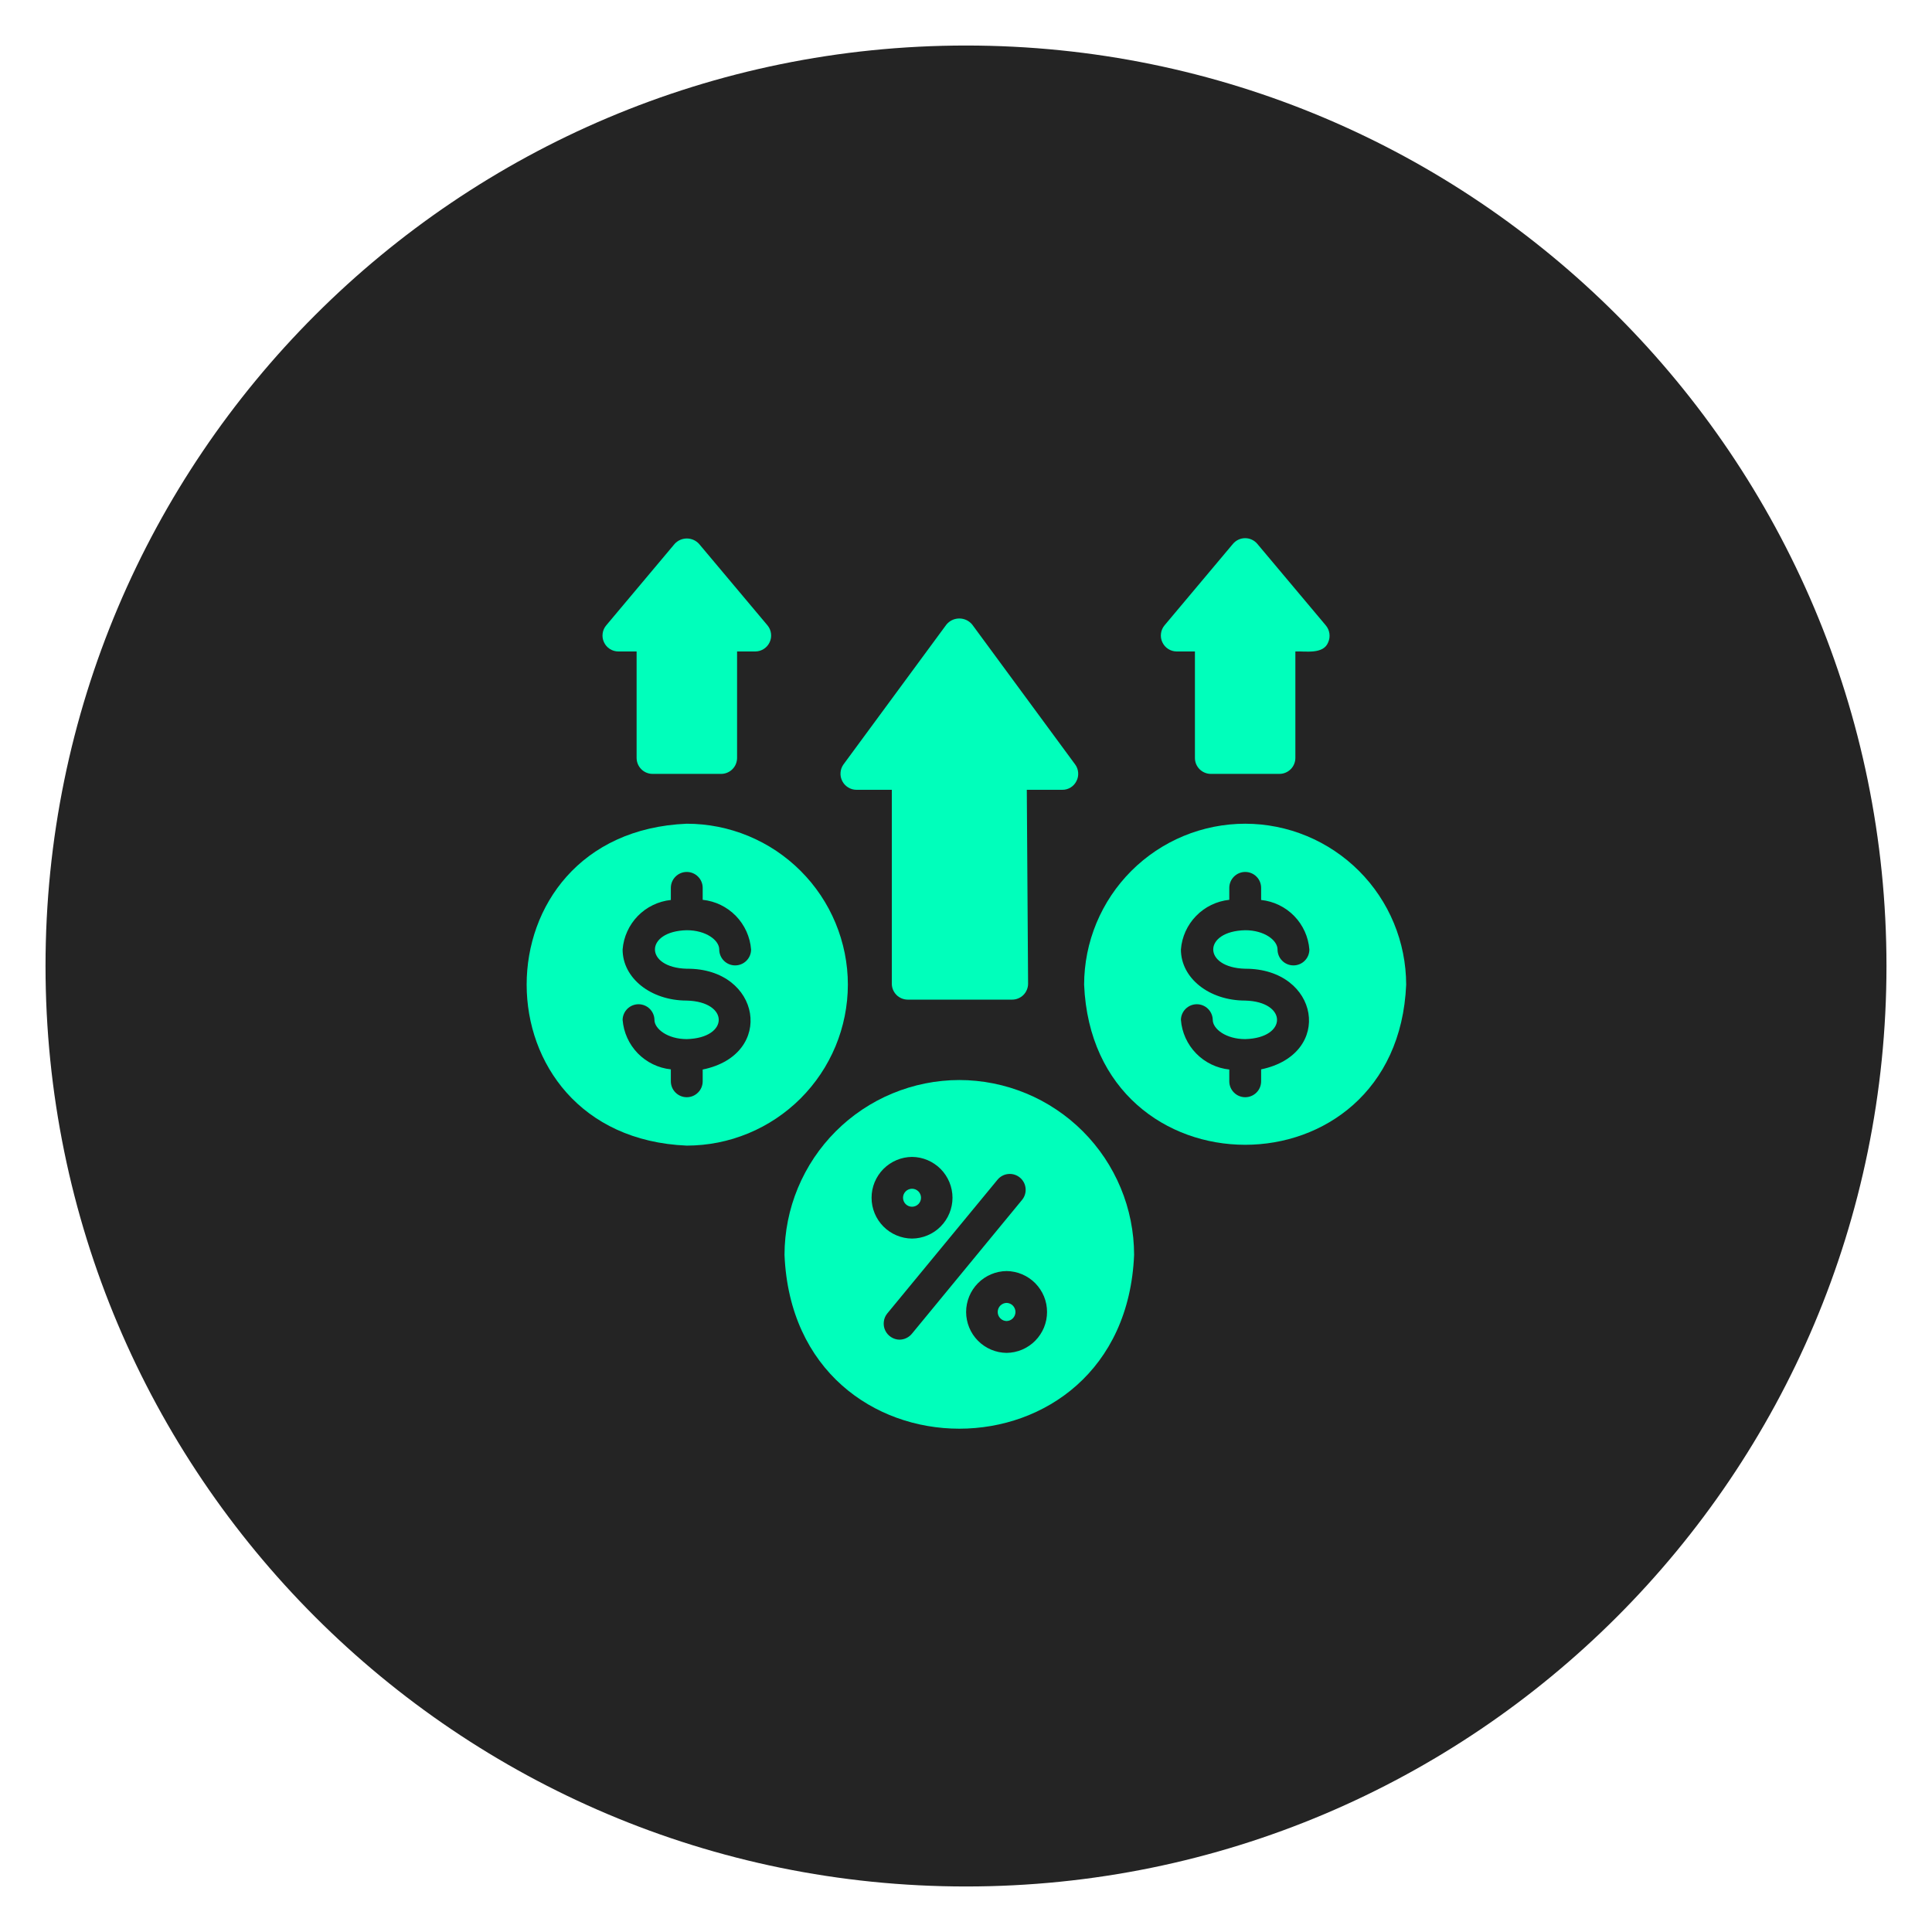
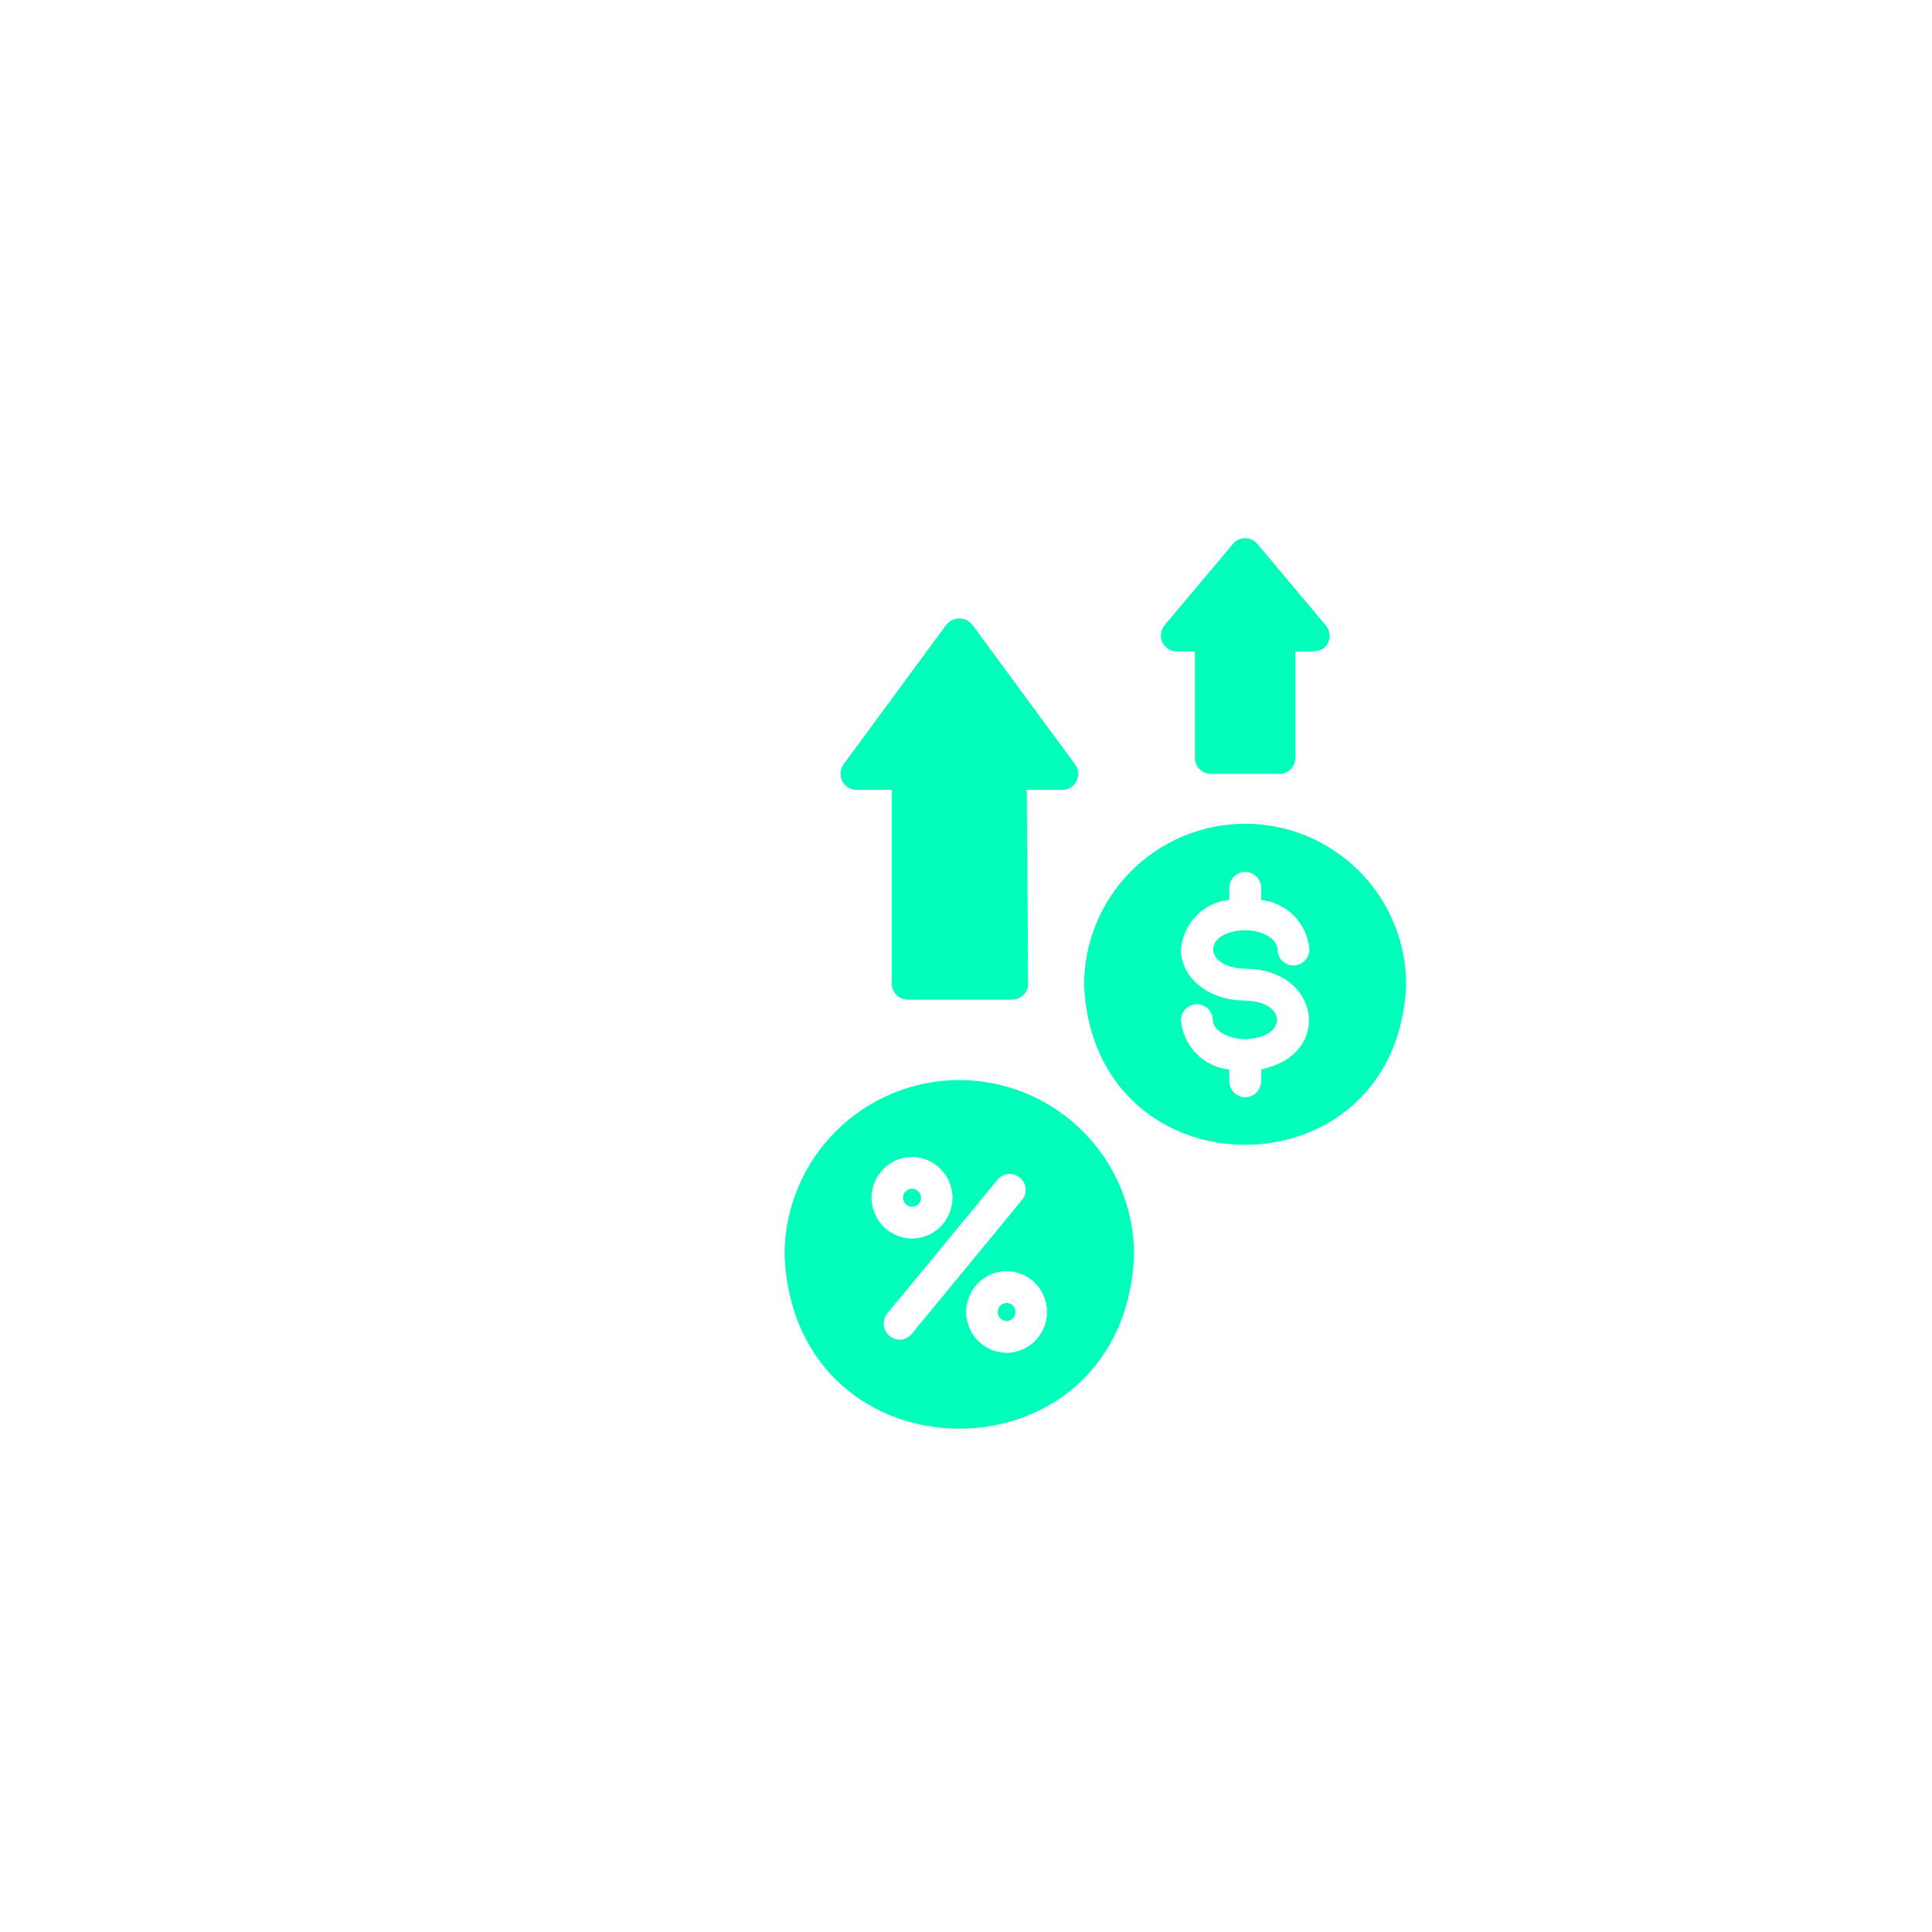
<svg xmlns="http://www.w3.org/2000/svg" width="500" zoomAndPan="magnify" viewBox="0 0 375 375" height="500" preserveAspectRatio="xMidYMid meet" version="1.0">
  <defs>
    <clipPath id="7de3d90ac0">
-       <path d="M 8.836 8.836 L 366.164 8.836 L 366.164 366.164 L 8.836 366.164 Z M 8.836 8.836 " clip-rule="nonzero" />
-     </clipPath>
+       </clipPath>
    <clipPath id="34602767f1">
-       <path d="M 187.5 8.836 C 88.824 8.836 8.836 88.824 8.836 187.5 C 8.836 286.176 88.824 366.164 187.5 366.164 C 286.176 366.164 366.164 286.176 366.164 187.5 C 366.164 88.824 286.176 8.836 187.5 8.836 Z M 187.5 8.836 " clip-rule="nonzero" />
-     </clipPath>
+       </clipPath>
    <clipPath id="9cbb9d13a4">
-       <path d="M 14.727 14.727 L 360.273 14.727 L 360.273 360.273 L 14.727 360.273 Z M 14.727 14.727 " clip-rule="nonzero" />
-     </clipPath>
+       </clipPath>
    <clipPath id="f89a8b9f67">
      <path d="M 187.5 14.727 C 92.078 14.727 14.727 92.078 14.727 187.5 C 14.727 282.922 92.078 360.273 187.5 360.273 C 282.922 360.273 360.273 282.922 360.273 187.5 C 360.273 92.078 282.922 14.727 187.5 14.727 Z M 187.5 14.727 " clip-rule="nonzero" />
    </clipPath>
    <clipPath id="a748861e6c">
      <path d="M 225 104.449 L 259 104.449 L 259 151 L 225 151 Z M 225 104.449 " clip-rule="nonzero" />
    </clipPath>
    <clipPath id="7cb0e16121">
-       <path d="M 116 104.449 L 150 104.449 L 150 151 L 116 151 Z M 116 104.449 " clip-rule="nonzero" />
+       <path d="M 116 104.449 L 150 104.449 L 150 151 Z M 116 104.449 " clip-rule="nonzero" />
    </clipPath>
  </defs>
  <g clip-path="url(#7de3d90ac0)">
    <g clip-path="url(#34602767f1)">
      <path fill="#242424" d="M 8.836 8.836 L 366.164 8.836 L 366.164 366.164 L 8.836 366.164 Z M 8.836 8.836 " fill-opacity="1" fill-rule="nonzero" />
    </g>
  </g>
  <g clip-path="url(#9cbb9d13a4)">
    <g clip-path="url(#f89a8b9f67)">
      <path fill="#242424" d="M 14.727 14.727 L 360.273 14.727 L 360.273 360.273 L 14.727 360.273 Z M 14.727 14.727 " fill-opacity="1" fill-rule="nonzero" />
    </g>
  </g>
-   <path fill="#00ffbb" d="M 164.57 191.121 C 164.57 190.098 164.52 189.078 164.418 188.059 C 164.316 187.043 164.164 186.031 163.965 185.027 C 163.762 184.023 163.512 183.031 163.215 182.055 C 162.918 181.074 162.57 180.113 162.18 179.168 C 161.789 178.223 161.348 177.297 160.867 176.395 C 160.383 175.492 159.855 174.617 159.289 173.766 C 158.719 172.918 158.109 172.098 157.461 171.305 C 156.809 170.516 156.121 169.758 155.398 169.035 C 154.676 168.312 153.918 167.625 153.125 166.977 C 152.336 166.328 151.512 165.719 150.664 165.148 C 149.812 164.582 148.934 164.055 148.031 163.574 C 147.129 163.09 146.203 162.656 145.258 162.262 C 144.312 161.871 143.352 161.527 142.371 161.23 C 141.395 160.934 140.402 160.684 139.398 160.484 C 138.395 160.285 137.383 160.137 136.363 160.035 C 135.344 159.934 134.324 159.883 133.301 159.883 C 91.859 161.602 91.871 220.633 133.301 222.363 C 134.324 222.359 135.344 222.309 136.363 222.207 C 137.383 222.109 138.395 221.957 139.395 221.758 C 140.398 221.555 141.391 221.309 142.371 221.012 C 143.348 220.711 144.312 220.367 145.258 219.977 C 146.203 219.586 147.125 219.148 148.027 218.664 C 148.93 218.184 149.809 217.656 150.656 217.09 C 151.508 216.52 152.328 215.914 153.121 215.262 C 153.91 214.613 154.668 213.93 155.395 213.207 C 156.117 212.48 156.805 211.727 157.453 210.934 C 158.102 210.145 158.711 209.324 159.281 208.473 C 159.852 207.625 160.379 206.746 160.859 205.844 C 161.344 204.941 161.781 204.02 162.176 203.074 C 162.566 202.129 162.914 201.168 163.211 200.191 C 163.508 199.211 163.758 198.219 163.961 197.215 C 164.16 196.215 164.312 195.203 164.414 194.184 C 164.516 193.168 164.57 192.145 164.57 191.121 Z M 133.301 188.031 C 147.707 187.902 150.586 204.699 136.391 207.594 L 136.391 209.879 C 136.391 210.289 136.312 210.684 136.156 211.062 C 136 211.441 135.777 211.773 135.484 212.062 C 135.195 212.352 134.863 212.578 134.484 212.734 C 134.105 212.891 133.711 212.969 133.301 212.969 C 132.891 212.969 132.496 212.891 132.117 212.734 C 131.742 212.578 131.406 212.352 131.117 212.062 C 130.828 211.773 130.602 211.441 130.445 211.062 C 130.289 210.684 130.211 210.289 130.211 209.879 L 130.211 207.562 C 129.605 207.496 129.012 207.383 128.426 207.215 C 127.844 207.047 127.277 206.832 126.73 206.566 C 126.184 206.301 125.664 205.992 125.168 205.633 C 124.676 205.277 124.219 204.883 123.793 204.449 C 123.371 204.012 122.984 203.543 122.645 203.043 C 122.301 202.539 122.004 202.012 121.754 201.457 C 121.5 200.902 121.301 200.332 121.148 199.742 C 120.996 199.156 120.898 198.559 120.848 197.953 C 120.855 197.547 120.941 197.16 121.102 196.789 C 121.262 196.418 121.488 196.09 121.777 195.805 C 122.062 195.523 122.395 195.305 122.77 195.152 C 123.145 195 123.535 194.922 123.938 194.922 C 124.344 194.922 124.734 195 125.105 195.152 C 125.48 195.305 125.812 195.523 126.102 195.805 C 126.391 196.09 126.617 196.418 126.777 196.789 C 126.938 197.16 127.02 197.547 127.027 197.953 C 127.027 199.711 129.594 201.691 133.301 201.691 C 141.578 201.473 141.578 194.426 133.301 194.211 C 126.316 194.211 120.848 189.855 120.848 184.293 C 120.898 183.688 120.996 183.09 121.148 182.5 C 121.301 181.914 121.5 181.34 121.754 180.789 C 122.004 180.234 122.301 179.707 122.645 179.203 C 122.984 178.703 123.371 178.234 123.793 177.797 C 124.219 177.363 124.676 176.965 125.168 176.609 C 125.664 176.254 126.184 175.945 126.73 175.68 C 127.277 175.414 127.844 175.195 128.426 175.031 C 129.012 174.863 129.605 174.746 130.211 174.684 L 130.211 172.336 C 130.211 171.926 130.289 171.531 130.445 171.152 C 130.602 170.773 130.828 170.441 131.117 170.152 C 131.406 169.859 131.742 169.637 132.117 169.48 C 132.496 169.324 132.891 169.246 133.301 169.246 C 133.711 169.246 134.105 169.324 134.484 169.48 C 134.863 169.637 135.195 169.859 135.484 170.152 C 135.777 170.441 136 170.773 136.156 171.152 C 136.312 171.531 136.391 171.926 136.391 172.336 L 136.391 174.652 C 136.996 174.719 137.594 174.832 138.18 175 C 138.77 175.168 139.336 175.383 139.883 175.648 C 140.434 175.918 140.953 176.227 141.449 176.586 C 141.945 176.941 142.406 177.34 142.832 177.777 C 143.258 178.211 143.641 178.684 143.984 179.188 C 144.328 179.691 144.625 180.219 144.879 180.777 C 145.129 181.332 145.332 181.906 145.484 182.496 C 145.637 183.086 145.738 183.688 145.785 184.293 C 145.785 184.703 145.707 185.098 145.551 185.477 C 145.395 185.855 145.168 186.188 144.879 186.48 C 144.59 186.77 144.254 186.992 143.879 187.148 C 143.5 187.305 143.105 187.383 142.695 187.383 C 142.285 187.383 141.891 187.305 141.512 187.148 C 141.133 186.992 140.801 186.77 140.512 186.48 C 140.219 186.188 139.996 185.855 139.84 185.477 C 139.684 185.098 139.605 184.703 139.605 184.293 C 139.605 182.5 137.039 180.555 133.301 180.555 C 125.07 180.75 125.062 187.816 133.301 188.031 Z M 133.301 188.031 " fill-opacity="1" fill-rule="nonzero" />
  <path fill="#00ffbb" d="M 241.695 159.883 C 240.672 159.883 239.652 159.934 238.633 160.035 C 237.613 160.137 236.605 160.285 235.602 160.484 C 234.598 160.684 233.605 160.934 232.625 161.23 C 231.645 161.527 230.684 161.871 229.738 162.262 C 228.793 162.656 227.867 163.09 226.965 163.574 C 226.062 164.055 225.188 164.582 224.336 165.148 C 223.484 165.719 222.664 166.328 221.871 166.977 C 221.082 167.625 220.324 168.312 219.598 169.035 C 218.875 169.758 218.188 170.516 217.539 171.305 C 216.887 172.098 216.277 172.918 215.711 173.766 C 215.141 174.617 214.613 175.492 214.133 176.395 C 213.648 177.297 213.211 178.223 212.816 179.168 C 212.426 180.113 212.082 181.074 211.781 182.055 C 211.484 183.031 211.234 184.023 211.035 185.027 C 210.832 186.031 210.684 187.043 210.582 188.059 C 210.48 189.078 210.426 190.098 210.426 191.121 C 212.176 232.555 271.184 232.574 272.938 191.121 C 272.934 190.098 272.883 189.078 272.781 188.062 C 272.68 187.043 272.531 186.035 272.328 185.031 C 272.129 184.027 271.879 183.035 271.582 182.059 C 271.285 181.078 270.941 180.117 270.547 179.172 C 270.156 178.227 269.719 177.305 269.238 176.402 C 268.754 175.5 268.23 174.625 267.66 173.773 C 267.094 172.926 266.484 172.105 265.836 171.312 C 265.184 170.523 264.5 169.766 263.777 169.043 C 263.051 168.32 262.297 167.633 261.504 166.984 C 260.715 166.336 259.895 165.727 259.043 165.16 C 258.195 164.59 257.316 164.066 256.414 163.582 C 255.516 163.098 254.59 162.664 253.645 162.27 C 252.699 161.879 251.738 161.535 250.762 161.234 C 249.781 160.938 248.793 160.691 247.789 160.488 C 246.785 160.289 245.773 160.137 244.758 160.035 C 243.738 159.938 242.719 159.883 241.695 159.883 Z M 241.695 188.031 C 256.094 187.992 258.98 204.59 244.785 207.562 L 244.785 209.879 C 244.785 210.289 244.707 210.684 244.551 211.062 C 244.395 211.441 244.172 211.773 243.883 212.062 C 243.59 212.352 243.258 212.578 242.879 212.734 C 242.5 212.891 242.105 212.969 241.695 212.969 C 241.285 212.969 240.891 212.891 240.516 212.734 C 240.137 212.578 239.801 212.352 239.512 212.062 C 239.223 211.773 239 211.441 238.84 211.062 C 238.684 210.684 238.605 210.289 238.605 209.879 L 238.605 207.594 C 238 207.527 237.402 207.414 236.816 207.246 C 236.23 207.078 235.664 206.859 235.113 206.594 C 234.562 206.328 234.043 206.016 233.547 205.66 C 233.055 205.305 232.594 204.906 232.168 204.469 C 231.742 204.031 231.355 203.562 231.012 203.059 C 230.668 202.555 230.371 202.023 230.117 201.469 C 229.867 200.914 229.664 200.34 229.512 199.75 C 229.359 199.16 229.262 198.559 229.215 197.953 C 229.223 197.547 229.305 197.16 229.465 196.789 C 229.625 196.418 229.852 196.09 230.141 195.805 C 230.43 195.523 230.762 195.305 231.133 195.152 C 231.508 195 231.898 194.922 232.305 194.922 C 232.707 194.922 233.098 195 233.473 195.152 C 233.848 195.305 234.176 195.523 234.465 195.805 C 234.754 196.09 234.98 196.418 235.141 196.789 C 235.301 197.16 235.383 197.547 235.395 197.953 C 235.395 199.711 237.957 201.691 241.695 201.691 C 249.93 201.473 249.93 194.43 241.695 194.211 C 234.684 194.211 229.215 189.855 229.215 184.293 C 229.262 183.688 229.359 183.086 229.512 182.496 C 229.664 181.906 229.867 181.332 230.117 180.777 C 230.371 180.219 230.668 179.691 231.012 179.188 C 231.355 178.684 231.742 178.211 232.168 177.777 C 232.594 177.34 233.055 176.941 233.547 176.586 C 234.043 176.227 234.562 175.918 235.113 175.652 C 235.664 175.383 236.23 175.168 236.816 175 C 237.402 174.832 238 174.719 238.605 174.652 L 238.605 172.336 C 238.605 171.926 238.684 171.531 238.84 171.152 C 239 170.773 239.223 170.441 239.512 170.152 C 239.801 169.859 240.137 169.637 240.516 169.48 C 240.891 169.324 241.285 169.246 241.695 169.246 C 242.105 169.246 242.5 169.324 242.879 169.48 C 243.258 169.637 243.59 169.859 243.883 170.152 C 244.172 170.441 244.395 170.773 244.551 171.152 C 244.707 171.531 244.785 171.926 244.785 172.336 L 244.785 174.684 C 245.391 174.746 245.984 174.863 246.57 175.031 C 247.156 175.195 247.719 175.414 248.27 175.68 C 248.816 175.945 249.336 176.254 249.828 176.609 C 250.32 176.965 250.781 177.363 251.203 177.797 C 251.629 178.234 252.012 178.703 252.355 179.203 C 252.695 179.707 252.992 180.234 253.246 180.789 C 253.496 181.34 253.699 181.914 253.848 182.5 C 254 183.09 254.102 183.688 254.148 184.293 C 254.148 184.703 254.07 185.098 253.914 185.477 C 253.758 185.855 253.535 186.188 253.242 186.48 C 252.953 186.77 252.621 186.992 252.242 187.148 C 251.863 187.305 251.469 187.383 251.059 187.383 C 250.648 187.383 250.254 187.305 249.875 187.148 C 249.496 186.992 249.164 186.77 248.875 186.48 C 248.586 186.188 248.359 185.855 248.203 185.477 C 248.047 185.098 247.969 184.703 247.969 184.293 C 247.969 182.5 245.402 180.555 241.695 180.555 C 233.422 180.746 233.414 187.82 241.695 188.031 Z M 241.695 188.031 " fill-opacity="1" fill-rule="nonzero" />
  <path fill="#00ffbb" d="M 166.211 153.301 L 173.102 153.301 L 173.102 190.938 C 173.102 191.348 173.18 191.742 173.336 192.117 C 173.496 192.496 173.719 192.828 174.008 193.121 C 174.297 193.41 174.629 193.633 175.008 193.789 C 175.387 193.945 175.781 194.027 176.191 194.027 L 196.461 194.027 C 196.871 194.027 197.262 193.949 197.641 193.789 C 198.02 193.633 198.355 193.41 198.645 193.121 C 198.934 192.832 199.156 192.496 199.312 192.117 C 199.469 191.742 199.551 191.348 199.551 190.938 L 199.301 153.301 L 206.191 153.301 C 206.777 153.305 207.316 153.152 207.812 152.848 C 208.309 152.539 208.684 152.125 208.941 151.602 C 209.207 151.086 209.316 150.539 209.27 149.961 C 209.227 149.383 209.035 148.859 208.695 148.391 L 188.703 121.227 C 188.551 121.043 188.383 120.879 188.191 120.73 C 188.004 120.582 187.801 120.457 187.586 120.355 C 187.367 120.254 187.145 120.176 186.91 120.125 C 186.676 120.074 186.441 120.047 186.199 120.047 C 185.961 120.047 185.727 120.074 185.492 120.125 C 185.258 120.176 185.035 120.254 184.816 120.355 C 184.602 120.457 184.398 120.582 184.211 120.73 C 184.02 120.879 183.852 121.043 183.699 121.227 L 163.707 148.391 C 163.375 148.863 163.188 149.387 163.148 149.961 C 163.105 150.539 163.219 151.082 163.48 151.598 C 163.742 152.113 164.117 152.523 164.609 152.828 C 165.098 153.133 165.633 153.293 166.211 153.301 Z M 166.211 153.301 " fill-opacity="1" fill-rule="nonzero" />
  <g clip-path="url(#a748861e6c)">
    <path fill="#00ffbb" d="M 228.379 126.449 L 231.934 126.449 L 231.934 147.121 C 231.934 147.531 232.012 147.926 232.168 148.305 C 232.328 148.68 232.551 149.016 232.84 149.305 C 233.129 149.594 233.465 149.816 233.84 149.973 C 234.219 150.133 234.613 150.211 235.023 150.211 L 248.34 150.211 C 248.75 150.211 249.145 150.133 249.52 149.973 C 249.898 149.816 250.23 149.594 250.523 149.305 C 250.812 149.016 251.035 148.68 251.191 148.305 C 251.348 147.926 251.43 147.531 251.43 147.121 L 251.43 126.449 C 253.379 126.363 256.855 127.059 257.793 124.688 C 258.039 124.141 258.121 123.566 258.039 122.969 C 257.953 122.371 257.719 121.844 257.332 121.383 L 244.043 105.562 C 243.898 105.391 243.738 105.234 243.559 105.098 C 243.379 104.961 243.188 104.844 242.984 104.75 C 242.781 104.652 242.57 104.582 242.348 104.531 C 242.129 104.484 241.906 104.461 241.68 104.461 C 241.457 104.461 241.234 104.484 241.012 104.531 C 240.793 104.582 240.582 104.652 240.375 104.75 C 240.172 104.844 239.98 104.961 239.801 105.098 C 239.625 105.234 239.461 105.391 239.316 105.562 L 226.031 121.383 C 225.652 121.844 225.422 122.367 225.348 122.957 C 225.27 123.551 225.359 124.117 225.609 124.656 C 225.859 125.195 226.234 125.629 226.734 125.953 C 227.234 126.277 227.781 126.441 228.379 126.449 Z M 228.379 126.449 " fill-opacity="1" fill-rule="nonzero" />
  </g>
  <g clip-path="url(#7cb0e16121)">
-     <path fill="#00ffbb" d="M 120.016 126.449 L 123.566 126.449 L 123.566 147.121 C 123.57 147.531 123.648 147.926 123.805 148.305 C 123.965 148.68 124.188 149.016 124.477 149.305 C 124.766 149.594 125.098 149.816 125.477 149.973 C 125.855 150.133 126.25 150.211 126.656 150.211 L 139.977 150.211 C 140.387 150.211 140.777 150.133 141.156 149.973 C 141.535 149.816 141.867 149.594 142.156 149.305 C 142.449 149.016 142.672 148.68 142.828 148.305 C 142.984 147.926 143.062 147.531 143.066 147.121 L 143.066 126.449 L 146.617 126.449 C 147.215 126.441 147.762 126.277 148.262 125.953 C 148.762 125.629 149.137 125.195 149.391 124.656 C 149.641 124.117 149.727 123.551 149.652 122.957 C 149.574 122.367 149.348 121.844 148.969 121.383 L 135.68 105.562 C 135.531 105.398 135.367 105.25 135.184 105.121 C 135.004 104.992 134.812 104.883 134.609 104.793 C 134.406 104.703 134.195 104.633 133.977 104.59 C 133.758 104.543 133.539 104.52 133.316 104.52 C 133.094 104.52 132.875 104.543 132.656 104.59 C 132.438 104.633 132.227 104.703 132.023 104.793 C 131.82 104.883 131.629 104.992 131.449 105.121 C 131.27 105.25 131.102 105.398 130.953 105.562 L 117.668 121.383 C 117.281 121.84 117.051 122.367 116.973 122.961 C 116.895 123.551 116.98 124.117 117.234 124.66 C 117.484 125.203 117.863 125.637 118.363 125.961 C 118.867 126.281 119.418 126.445 120.016 126.449 Z M 120.016 126.449 " fill-opacity="1" fill-rule="nonzero" />
-   </g>
+     </g>
  <path fill="#00ffbb" d="M 186.199 209.633 C 185.09 209.633 183.984 209.688 182.879 209.801 C 181.773 209.91 180.676 210.074 179.586 210.293 C 178.496 210.512 177.422 210.781 176.359 211.105 C 175.297 211.43 174.254 211.805 173.227 212.23 C 172.199 212.656 171.199 213.129 170.219 213.652 C 169.238 214.18 168.289 214.75 167.363 215.367 C 166.441 215.984 165.551 216.645 164.691 217.348 C 163.836 218.055 163.012 218.801 162.227 219.586 C 161.441 220.371 160.695 221.191 159.992 222.051 C 159.285 222.91 158.625 223.801 158.008 224.723 C 157.391 225.645 156.82 226.598 156.297 227.578 C 155.773 228.555 155.297 229.559 154.871 230.582 C 154.445 231.609 154.07 232.652 153.746 233.715 C 153.422 234.777 153.152 235.855 152.934 236.945 C 152.715 238.031 152.551 239.129 152.441 240.234 C 152.332 241.34 152.273 242.449 152.273 243.559 C 154.133 288.566 218.277 288.555 220.129 243.559 C 220.125 242.449 220.07 241.34 219.961 240.234 C 219.848 239.129 219.684 238.031 219.469 236.945 C 219.25 235.855 218.98 234.777 218.656 233.715 C 218.332 232.652 217.957 231.609 217.531 230.582 C 217.105 229.559 216.629 228.555 216.105 227.578 C 215.582 226.598 215.012 225.645 214.395 224.723 C 213.777 223.801 213.113 222.91 212.41 222.051 C 211.707 221.191 210.961 220.371 210.176 219.586 C 209.391 218.801 208.566 218.055 207.711 217.348 C 206.852 216.645 205.961 215.984 205.035 215.367 C 204.113 214.75 203.164 214.18 202.184 213.652 C 201.203 213.129 200.203 212.656 199.176 212.23 C 198.148 211.805 197.105 211.43 196.043 211.105 C 194.98 210.781 193.906 210.512 192.816 210.293 C 191.727 210.074 190.629 209.91 189.523 209.801 C 188.418 209.688 187.312 209.633 186.199 209.633 Z M 195.379 262.594 C 194.859 262.586 194.348 262.531 193.84 262.426 C 193.336 262.32 192.844 262.164 192.367 261.965 C 191.891 261.762 191.438 261.516 191.008 261.223 C 190.582 260.934 190.184 260.605 189.82 260.234 C 189.457 259.867 189.133 259.469 188.844 259.035 C 188.559 258.605 188.316 258.148 188.121 257.672 C 187.926 257.191 187.777 256.699 187.676 256.191 C 187.574 255.684 187.523 255.168 187.523 254.652 C 187.523 254.133 187.574 253.621 187.676 253.113 C 187.777 252.605 187.926 252.113 188.121 251.633 C 188.316 251.152 188.559 250.699 188.844 250.266 C 189.133 249.836 189.457 249.434 189.82 249.066 C 190.184 248.699 190.582 248.371 191.008 248.078 C 191.438 247.789 191.891 247.543 192.367 247.34 C 192.844 247.137 193.336 246.984 193.84 246.879 C 194.348 246.773 194.859 246.715 195.379 246.711 C 195.895 246.715 196.41 246.773 196.914 246.879 C 197.422 246.984 197.914 247.137 198.391 247.34 C 198.867 247.543 199.32 247.789 199.746 248.078 C 200.176 248.371 200.574 248.699 200.938 249.066 C 201.301 249.438 201.625 249.836 201.91 250.266 C 202.199 250.699 202.438 251.152 202.637 251.633 C 202.832 252.113 202.98 252.605 203.082 253.113 C 203.18 253.621 203.23 254.133 203.23 254.652 C 203.23 255.168 203.18 255.684 203.082 256.191 C 202.98 256.699 202.832 257.191 202.637 257.672 C 202.438 258.148 202.195 258.605 201.91 259.035 C 201.625 259.469 201.301 259.867 200.938 260.234 C 200.574 260.605 200.176 260.934 199.746 261.223 C 199.32 261.516 198.867 261.762 198.391 261.965 C 197.914 262.164 197.422 262.32 196.914 262.426 C 196.406 262.531 195.895 262.586 195.379 262.594 Z M 177.023 224.555 C 177.543 224.559 178.055 224.617 178.559 224.719 C 179.066 224.824 179.559 224.977 180.035 225.18 C 180.512 225.383 180.965 225.625 181.391 225.918 C 181.82 226.207 182.219 226.535 182.582 226.902 C 182.945 227.27 183.27 227.668 183.555 228.102 C 183.844 228.531 184.082 228.988 184.281 229.465 C 184.477 229.945 184.625 230.438 184.727 230.945 C 184.828 231.453 184.879 231.965 184.879 232.48 C 184.879 233 184.828 233.512 184.727 234.02 C 184.625 234.527 184.477 235.02 184.281 235.496 C 184.082 235.977 183.844 236.43 183.555 236.863 C 183.27 237.293 182.945 237.691 182.582 238.059 C 182.219 238.43 181.82 238.758 181.391 239.047 C 180.965 239.336 180.512 239.582 180.035 239.781 C 179.559 239.984 179.066 240.137 178.559 240.242 C 178.055 240.348 177.539 240.402 177.023 240.406 C 176.508 240.402 175.996 240.348 175.488 240.242 C 174.98 240.137 174.488 239.984 174.012 239.781 C 173.535 239.582 173.082 239.336 172.656 239.047 C 172.227 238.758 171.832 238.426 171.465 238.059 C 171.102 237.691 170.777 237.293 170.492 236.863 C 170.203 236.43 169.965 235.977 169.766 235.496 C 169.57 235.02 169.422 234.527 169.32 234.02 C 169.219 233.512 169.172 233 169.172 232.48 C 169.172 231.965 169.219 231.453 169.32 230.945 C 169.422 230.438 169.57 229.941 169.766 229.465 C 169.965 228.988 170.207 228.531 170.492 228.102 C 170.777 227.668 171.102 227.27 171.465 226.902 C 171.832 226.535 172.227 226.207 172.656 225.918 C 173.082 225.625 173.535 225.383 174.012 225.18 C 174.488 224.977 174.98 224.824 175.488 224.719 C 175.996 224.617 176.508 224.559 177.023 224.555 Z M 174.582 260.027 C 173.988 260.016 173.445 259.848 172.945 259.523 C 172.449 259.199 172.074 258.77 171.82 258.234 C 171.566 257.695 171.477 257.133 171.547 256.543 C 171.613 255.953 171.832 255.426 172.203 254.961 L 193.648 228.945 C 193.91 228.637 194.223 228.387 194.582 228.203 C 194.941 228.016 195.32 227.906 195.727 227.871 C 196.129 227.836 196.523 227.879 196.91 227.996 C 197.297 228.117 197.645 228.305 197.957 228.562 C 198.27 228.82 198.523 229.129 198.715 229.484 C 198.906 229.844 199.02 230.223 199.062 230.625 C 199.105 231.027 199.07 231.422 198.957 231.809 C 198.844 232.199 198.66 232.551 198.406 232.867 L 176.992 258.887 C 176.695 259.246 176.336 259.523 175.914 259.723 C 175.492 259.926 175.051 260.023 174.582 260.027 Z M 174.582 260.027 " fill-opacity="1" fill-rule="nonzero" />
  <path fill="#00ffbb" d="M 177.023 234.227 C 177.254 234.227 177.477 234.184 177.691 234.094 C 177.906 234.004 178.094 233.879 178.258 233.715 C 178.422 233.551 178.547 233.363 178.637 233.148 C 178.727 232.938 178.77 232.711 178.77 232.48 C 178.77 232.25 178.727 232.027 178.637 231.812 C 178.547 231.598 178.422 231.41 178.258 231.246 C 178.094 231.082 177.906 230.957 177.691 230.867 C 177.477 230.781 177.254 230.734 177.023 230.734 C 176.793 230.734 176.57 230.781 176.355 230.867 C 176.141 230.957 175.953 231.082 175.789 231.246 C 175.625 231.41 175.5 231.598 175.41 231.812 C 175.324 232.027 175.277 232.25 175.277 232.48 C 175.277 232.711 175.324 232.938 175.41 233.148 C 175.5 233.363 175.625 233.551 175.789 233.715 C 175.953 233.879 176.141 234.004 176.355 234.094 C 176.57 234.184 176.793 234.227 177.023 234.227 Z M 177.023 234.227 " fill-opacity="1" fill-rule="nonzero" />
  <path fill="#00ffbb" d="M 195.379 252.891 C 195.148 252.895 194.926 252.945 194.715 253.035 C 194.504 253.129 194.32 253.254 194.156 253.418 C 193.996 253.586 193.871 253.773 193.785 253.988 C 193.699 254.199 193.656 254.422 193.656 254.652 C 193.656 254.883 193.699 255.105 193.785 255.316 C 193.871 255.531 193.996 255.719 194.156 255.883 C 194.32 256.047 194.504 256.176 194.715 256.27 C 194.926 256.359 195.148 256.406 195.379 256.414 C 195.609 256.406 195.828 256.359 196.039 256.27 C 196.25 256.176 196.438 256.047 196.598 255.883 C 196.758 255.719 196.883 255.531 196.969 255.316 C 197.059 255.105 197.102 254.883 197.102 254.652 C 197.102 254.422 197.059 254.199 196.969 253.988 C 196.883 253.773 196.758 253.586 196.598 253.418 C 196.438 253.254 196.25 253.129 196.039 253.035 C 195.828 252.945 195.609 252.895 195.379 252.891 Z M 195.379 252.891 " fill-opacity="1" fill-rule="nonzero" />
</svg>